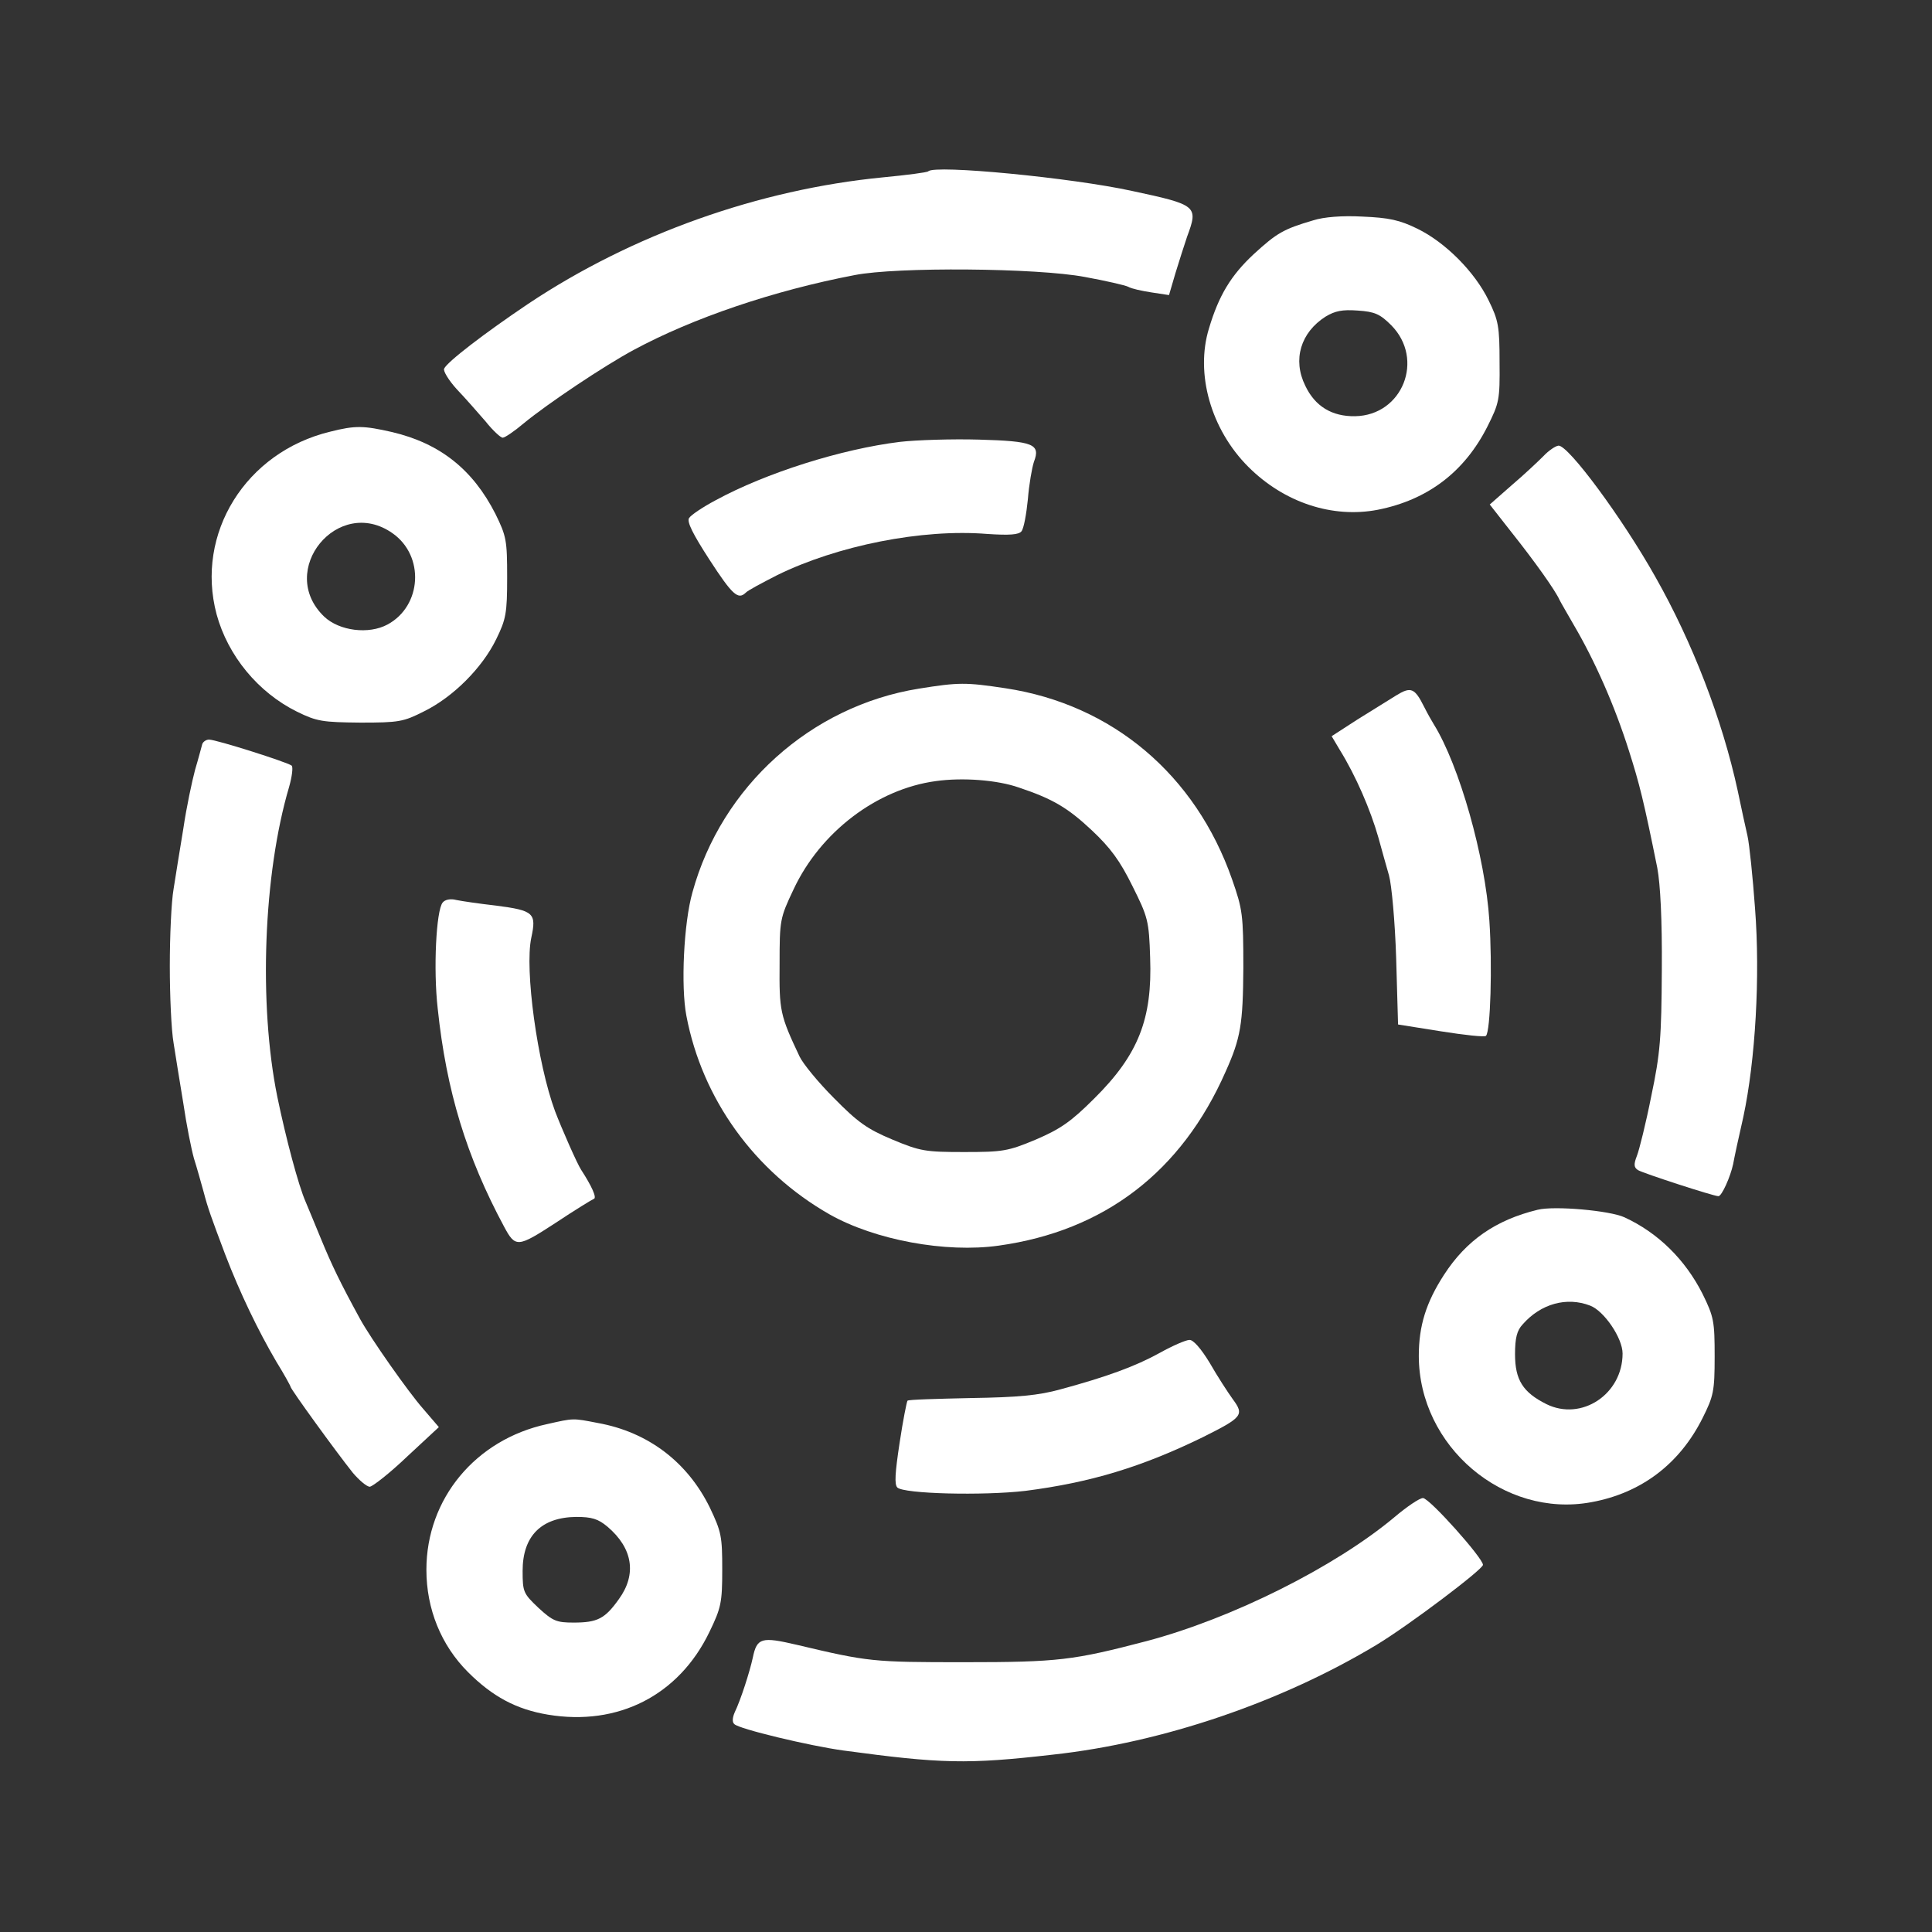
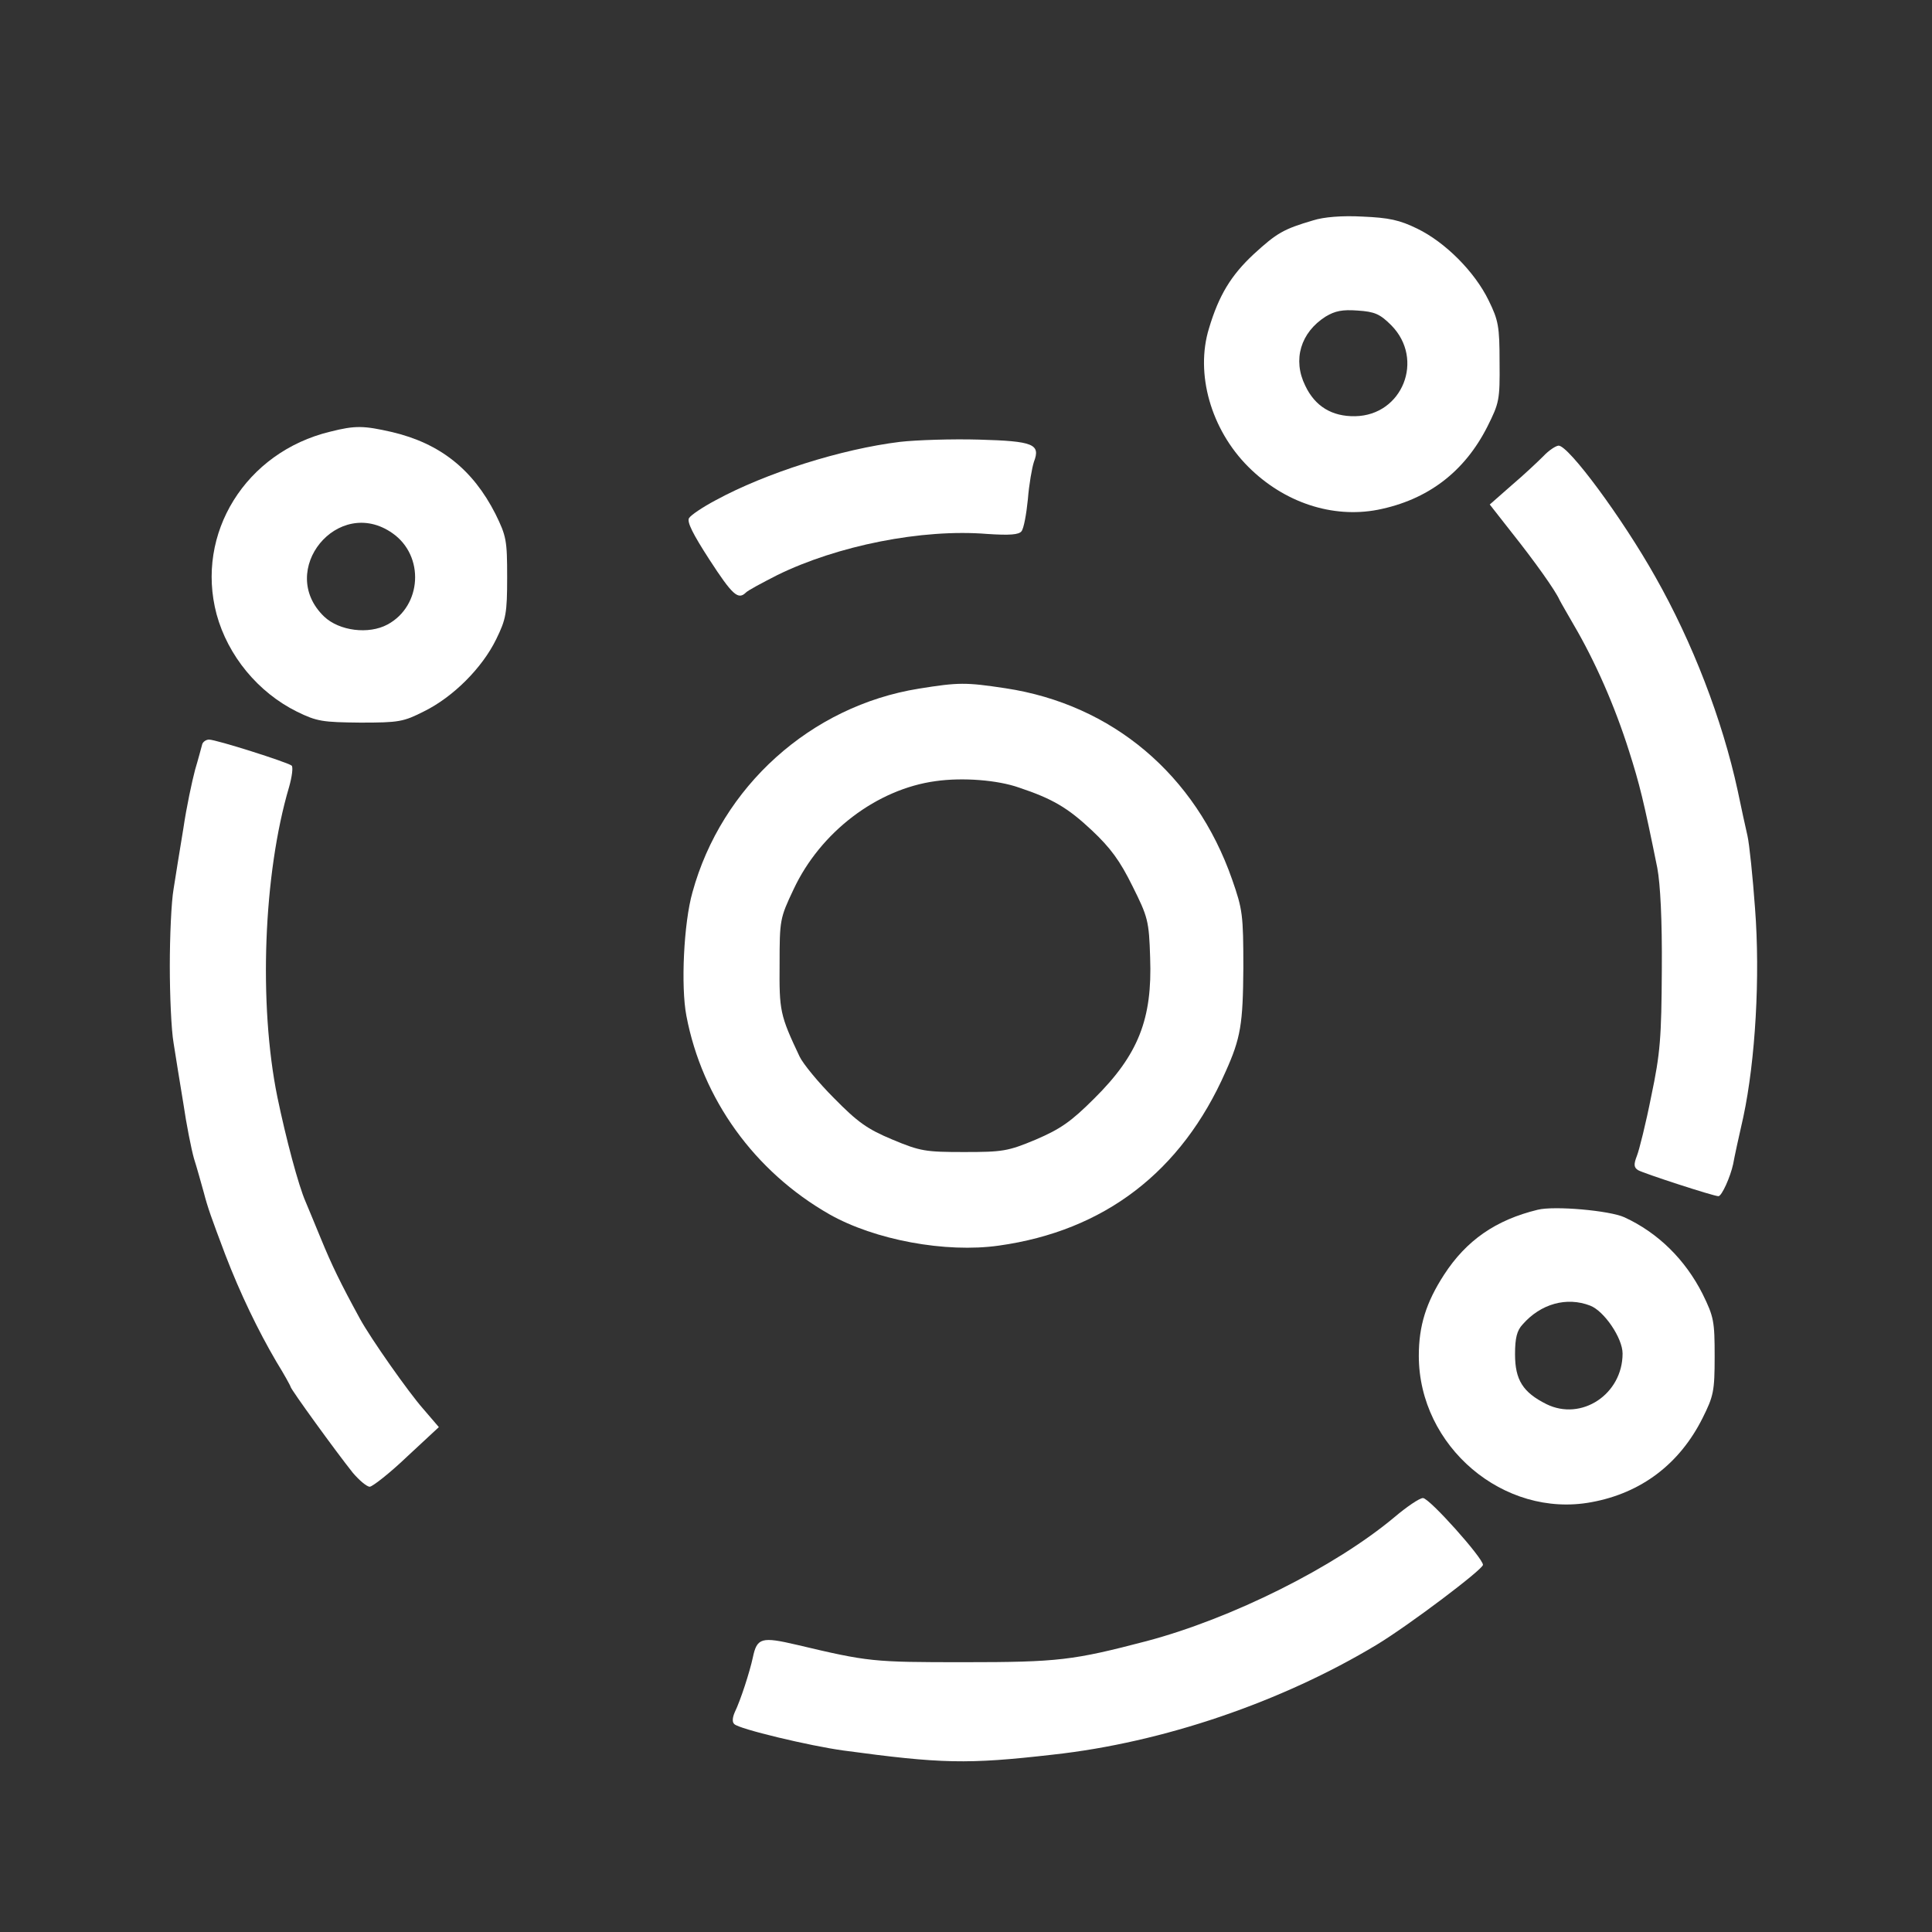
<svg xmlns="http://www.w3.org/2000/svg" version="1.0" width="512pt" height="512pt" viewBox="0 0 512 512" preserveAspectRatio="xMidYMid meet">
  <rect x="0" y="0" width="512" height="512" fill="#333333" stroke="none" />
  <g transform="translate(0,512) scale(0.1,-0.1)" fill="white" stroke="none">
-     <path d="M2460 4666 c-3 -3 -57 -10 -120 -16 -329 -32 -664 -151 -940 -335 -116 -78 -215 -154 -223 -172 -3 -6 12 -31 34 -55 22 -23 56 -62 76 -85 19 -24 40 -43 45 -43 6 0 31 17 57 39 62 51 211 151 291 194 156 84 370 157 585 198 111 22 484 19 610 -5 55 -10 107 -22 115 -26 8 -5 36 -11 62 -15 l46 -7 17 58 c10 33 24 76 31 97 30 81 27 84 -146 121 -160 35 -523 70 -540 52z" />
    <path d="M3480 4536 c-78 -23 -96 -33 -158 -90 -60 -56 -92 -109 -118 -196 -37 -120 5 -268 104 -367 95 -95 223 -137 343 -114 132 26 230 100 291 221 31 62 33 70 32 170 0 95 -3 111 -29 164 -37 76 -115 154 -189 190 -47 23 -75 29 -145 32 -54 3 -103 -1 -131 -10z m207 -278 c89 -90 30 -239 -96 -241 -61 -1 -106 26 -132 81 -34 69 -12 141 54 183 25 15 44 19 85 16 45 -3 59 -9 89 -39z" />
    <path d="M875 3976 c-224 -54 -358 -270 -301 -484 30 -110 110 -207 213 -258 53 -26 68 -28 168 -29 102 0 114 2 169 30 77 38 154 115 191 191 26 53 29 69 29 164 0 98 -2 109 -31 168 -60 118 -147 187 -274 217 -75 17 -97 18 -164 1z m165 -269 c86 -60 78 -193 -13 -242 -50 -27 -128 -17 -168 21 -127 122 37 322 181 221z" />
    <path d="M2385 3949 c-155 -19 -355 -82 -489 -155 -34 -18 -65 -39 -70 -47 -6 -10 10 -42 54 -110 61 -94 76 -107 96 -88 5 6 43 26 84 47 159 78 383 123 556 109 60 -4 84 -2 91 7 6 7 13 45 17 85 3 39 11 84 16 99 18 47 -1 55 -146 59 -71 2 -165 -1 -209 -6z" />
    <path d="M4090 3911 c-14 -14 -51 -49 -84 -77 l-58 -51 58 -74 c62 -78 116 -154 127 -179 4 -8 21 -37 37 -65 57 -97 109 -215 147 -335 28 -88 39 -132 75 -310 8 -43 13 -136 12 -270 -1 -180 -4 -221 -28 -335 -14 -71 -32 -143 -38 -158 -9 -23 -8 -31 3 -38 13 -8 200 -69 213 -69 9 0 32 52 39 85 3 17 15 73 27 125 32 150 45 372 31 553 -6 83 -15 170 -20 192 -5 22 -17 76 -26 120 -41 189 -120 393 -218 566 -87 155 -231 350 -257 348 -8 -1 -26 -13 -40 -28z" />
    <path d="M2435 3295 c-286 -46 -523 -259 -600 -540 -23 -81 -31 -249 -16 -327 42 -221 181 -413 379 -526 120 -68 308 -103 449 -83 279 39 484 195 601 461 40 89 46 126 47 275 0 141 -2 155 -30 235 -97 277 -317 463 -600 506 -106 16 -124 16 -230 -1z m265 -262 c90 -30 130 -54 193 -113 50 -47 75 -81 108 -148 41 -82 44 -92 47 -190 6 -162 -31 -257 -148 -373 -62 -62 -90 -81 -155 -109 -74 -31 -88 -33 -190 -33 -102 0 -116 2 -190 33 -67 28 -92 46 -155 110 -41 41 -82 91 -91 110 -52 110 -54 121 -53 245 0 117 1 122 37 198 71 152 221 266 377 287 71 10 163 3 220 -17z" />
-     <path d="M3700 3277 c-19 -12 -66 -41 -103 -64 l-68 -44 22 -37 c42 -68 81 -158 102 -232 8 -30 21 -75 28 -100 7 -25 16 -123 19 -220 l5 -175 113 -18 c63 -10 117 -16 120 -12 12 12 17 186 9 305 -11 170 -80 412 -147 520 -5 8 -17 29 -26 47 -25 50 -35 54 -74 30z" />
    <path d="M536 3148 c-2 -7 -10 -38 -19 -68 -8 -30 -23 -100 -31 -155 -9 -55 -21 -128 -26 -161 -6 -34 -10 -126 -10 -204 0 -78 4 -170 10 -204 5 -33 17 -106 26 -161 8 -55 21 -120 28 -145 8 -25 19 -65 26 -90 11 -42 19 -64 57 -165 40 -104 87 -201 135 -283 21 -34 38 -65 38 -67 0 -6 121 -173 165 -228 17 -20 37 -37 45 -37 8 1 53 36 99 80 l84 78 -42 49 c-38 43 -138 185 -167 238 -53 97 -75 143 -103 211 -18 43 -36 88 -41 99 -19 43 -52 167 -75 278 -50 246 -37 591 31 821 8 28 11 53 7 57 -11 9 -200 69 -219 69 -8 0 -16 -6 -18 -12z" />
-     <path d="M1173 2728 c-17 -21 -25 -176 -13 -281 23 -218 76 -392 176 -578 30 -56 36 -55 136 10 51 34 97 62 102 64 8 3 -6 34 -34 77 -11 17 -51 108 -69 155 -47 127 -81 376 -63 460 14 65 7 72 -93 85 -44 5 -92 12 -106 15 -15 4 -30 1 -36 -7z" />
    <path d="M4075 1914 c-111 -27 -189 -81 -248 -172 -48 -74 -67 -136 -67 -215 0 -240 225 -431 457 -388 132 24 234 101 295 223 29 58 32 71 32 163 0 93 -2 105 -32 166 -46 91 -118 162 -207 203 -39 18 -186 31 -230 20z m139 -254 c37 -14 86 -86 86 -127 0 -108 -109 -180 -202 -134 -62 31 -83 64 -83 132 0 43 5 63 20 79 48 55 117 74 179 50z" />
-     <path d="M3074 1535 c-65 -36 -142 -64 -264 -97 -58 -16 -111 -21 -238 -23 -90 -2 -165 -4 -167 -7 -2 -2 -12 -52 -21 -112 -12 -79 -14 -110 -6 -118 17 -17 227 -22 339 -9 172 22 308 63 470 142 106 53 111 59 80 101 -13 18 -41 61 -61 96 -23 38 -44 62 -54 61 -9 0 -44 -15 -78 -34z" />
-     <path d="M1450 1346 c-190 -41 -320 -198 -320 -386 0 -104 39 -200 110 -271 65 -65 128 -99 212 -113 186 -31 347 51 428 219 31 64 34 78 34 165 0 88 -2 100 -33 165 -59 120 -163 200 -297 224 -67 13 -63 13 -134 -3z m160 -272 c67 -57 78 -126 30 -192 -37 -52 -57 -62 -120 -62 -45 0 -55 4 -93 39 -40 38 -42 42 -42 98 0 92 49 142 142 143 41 0 58 -5 83 -26z" />
    <path d="M3695 1099 c-158 -132 -430 -268 -656 -328 -195 -51 -234 -56 -484 -56 -243 0 -253 1 -443 46 -94 22 -106 19 -117 -34 -8 -37 -32 -112 -48 -145 -6 -14 -7 -26 -1 -31 12 -13 201 -58 289 -70 259 -35 328 -37 555 -11 293 32 607 140 858 291 86 52 282 200 282 212 0 18 -142 177 -159 177 -9 0 -43 -23 -76 -51z" />
  </g>
</svg>